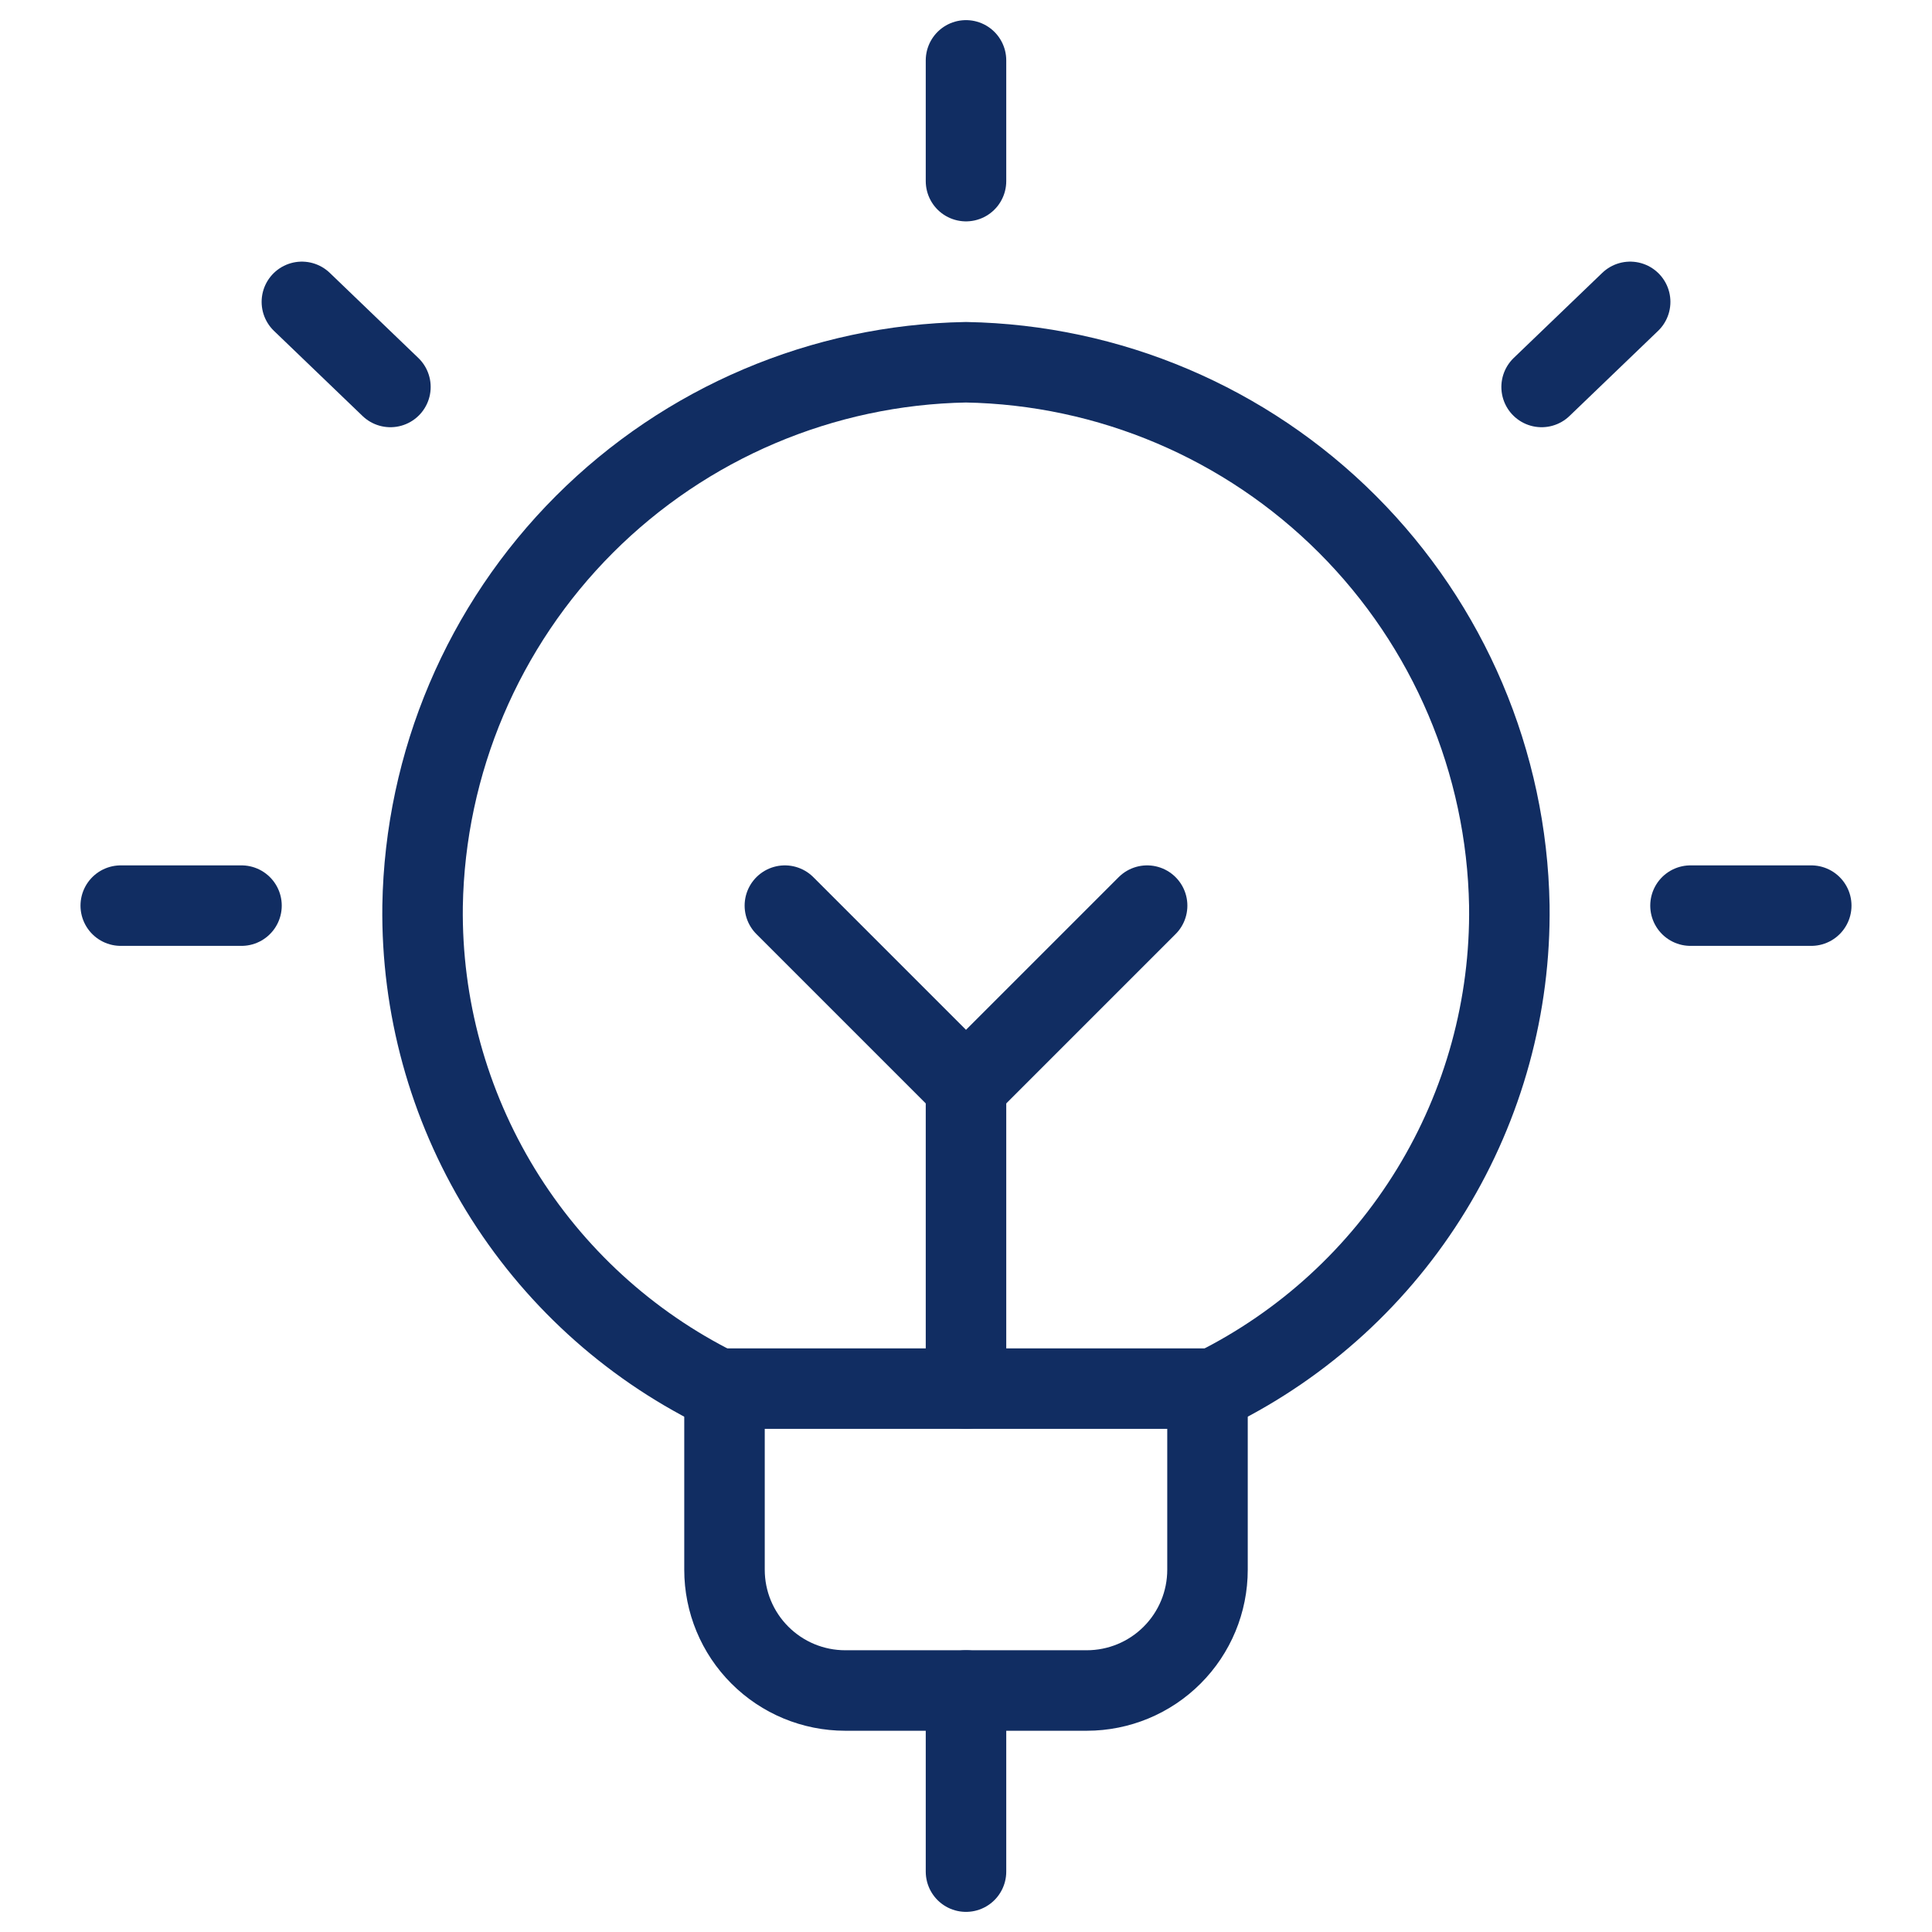
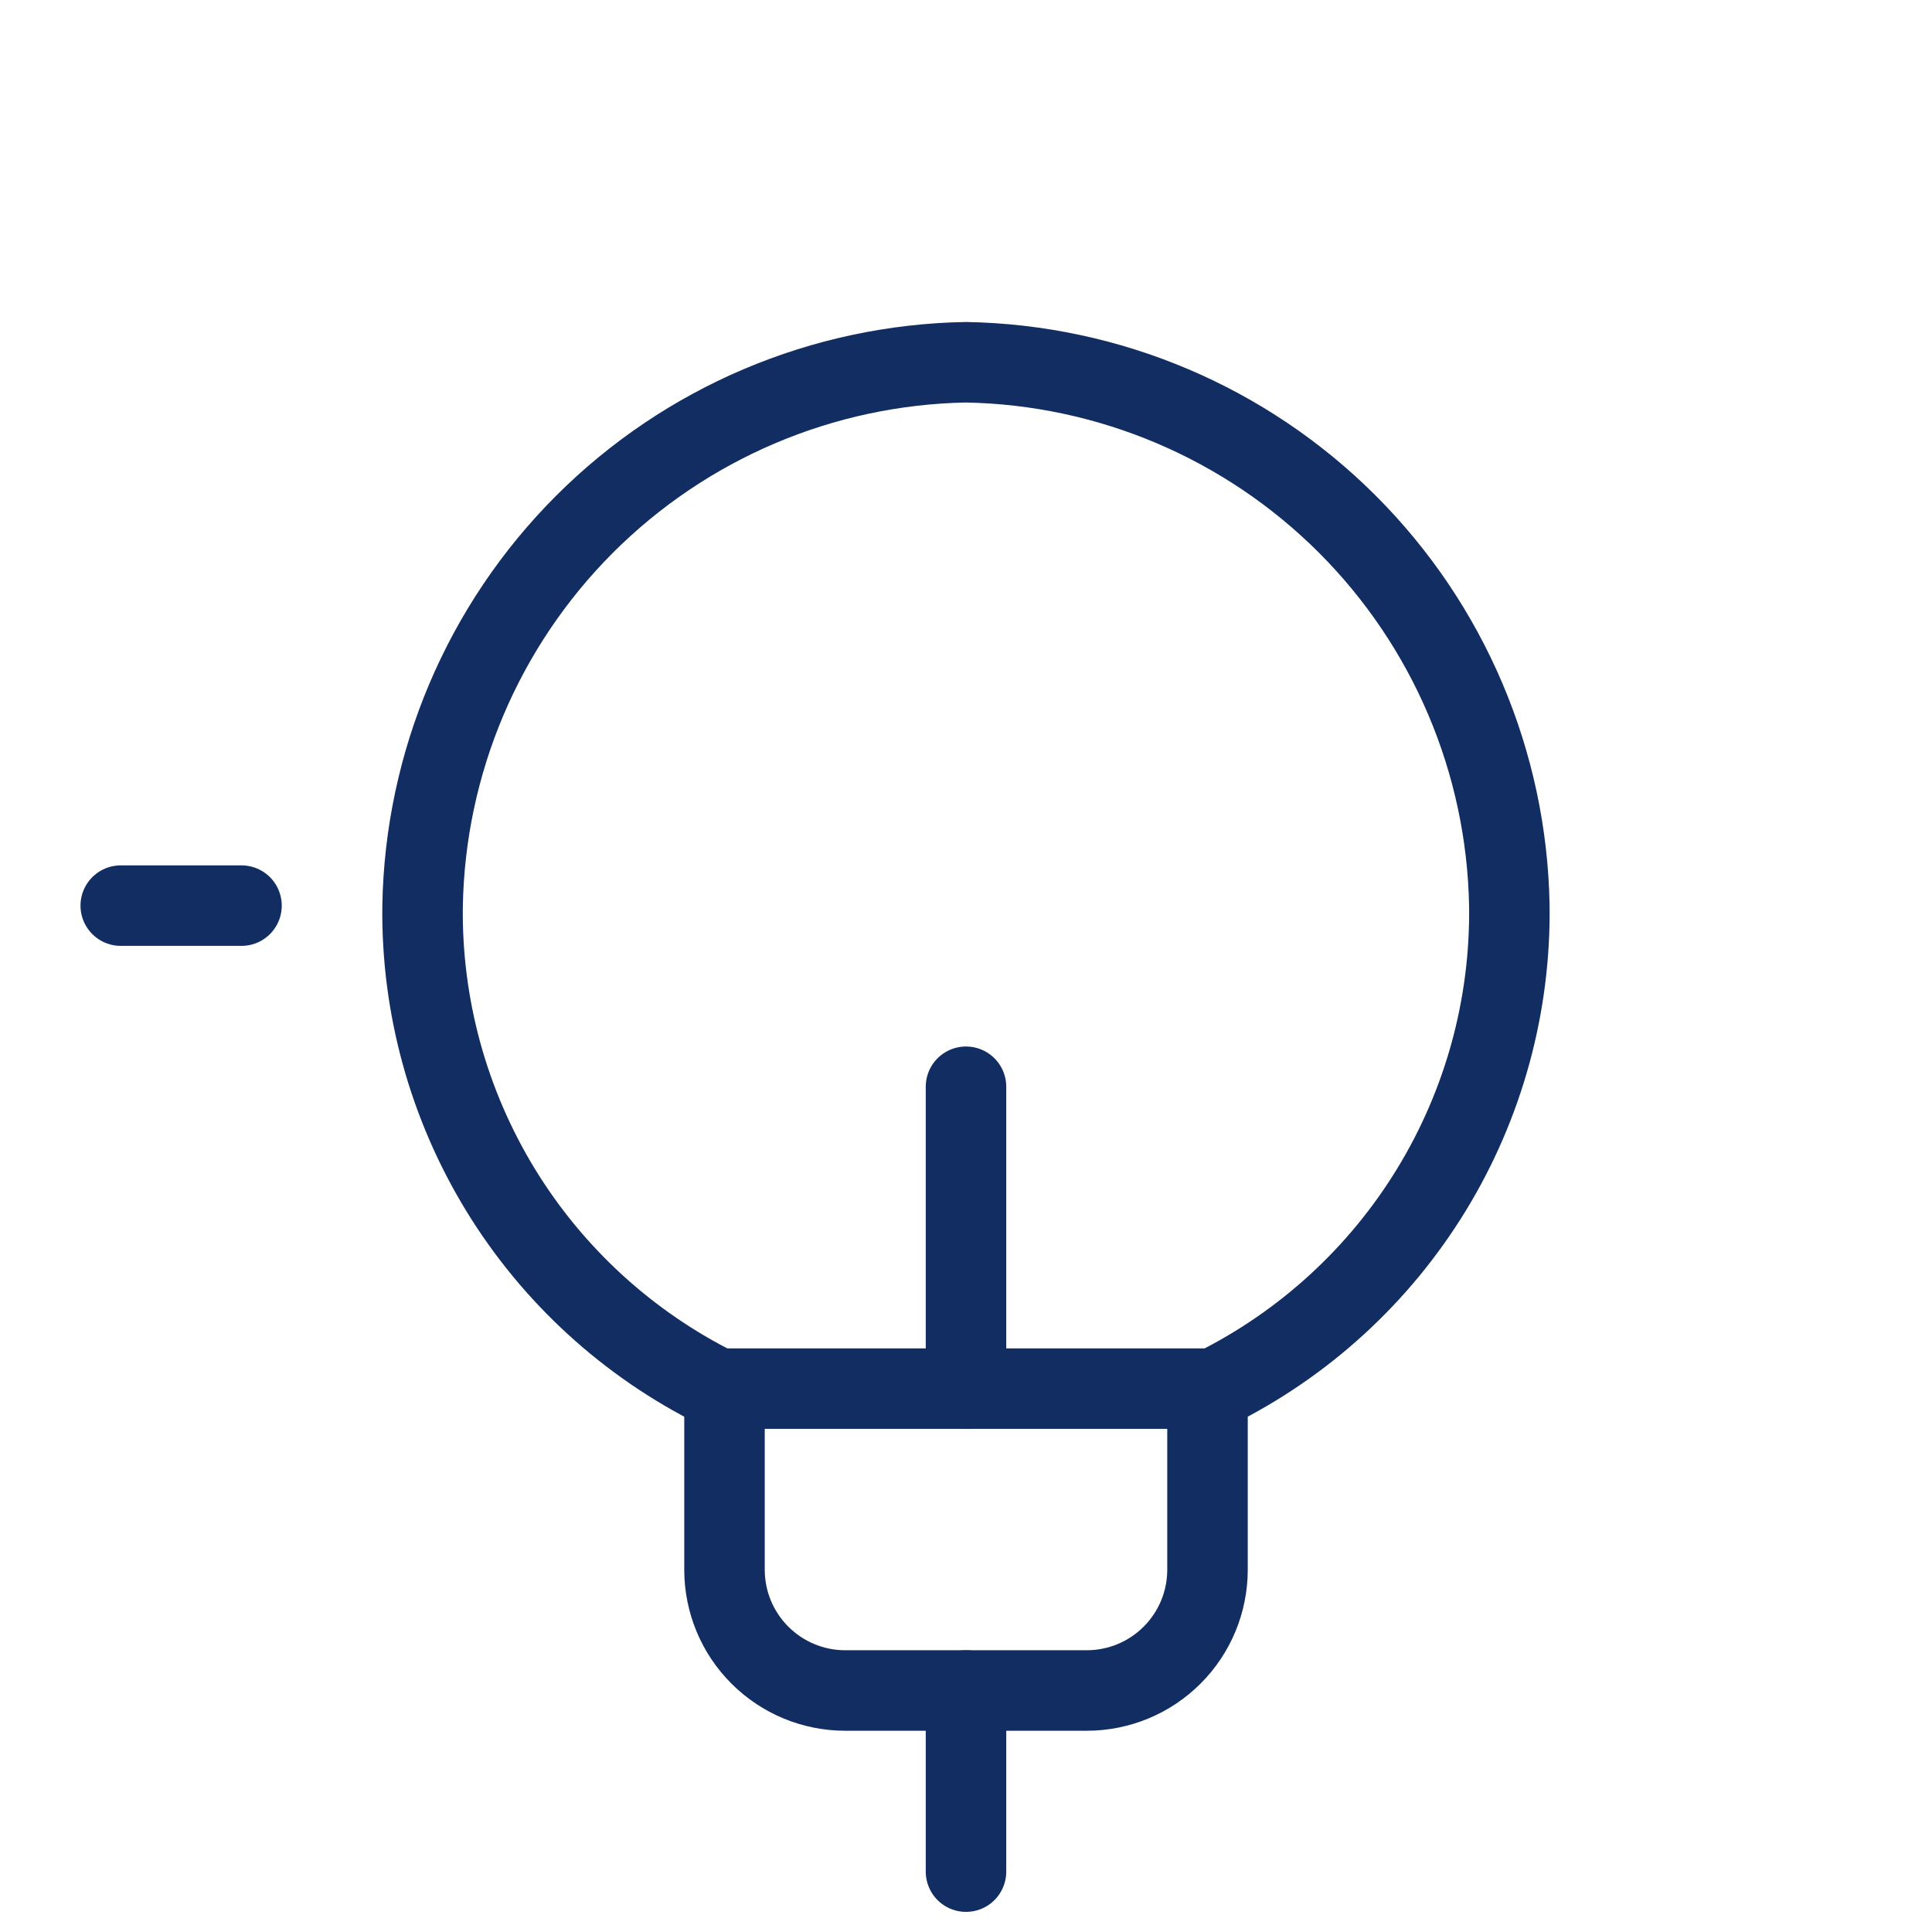
<svg xmlns="http://www.w3.org/2000/svg" width="48" height="48" viewBox="0 0 48 48" fill="none">
  <g id="SALURE/ICON/INTERFACE/LightBulb-Idea">
    <path id="Vector" d="M30 34.5V39C30 39.796 29.684 40.559 29.121 41.121C28.559 41.684 27.796 42 27 42H21C20.204 42 19.441 41.684 18.879 41.121C18.316 40.559 18 39.796 18 39V34.5" stroke="#112D62" stroke-width="2" stroke-linecap="round" stroke-linejoin="round" />
-     <path id="Vector_2" d="M24 1.5V4.5" stroke="#112D62" stroke-width="2" stroke-linecap="round" stroke-linejoin="round" />
    <path id="Vector_3" d="M3 22.5H6" stroke="#112D62" stroke-width="2" stroke-linecap="round" stroke-linejoin="round" />
-     <path id="Vector_4" d="M7.5 7.5L9.7 9.614" stroke="#112D62" stroke-width="2" stroke-linecap="round" stroke-linejoin="round" />
-     <path id="Vector_5" d="M45 22.5H42" stroke="#112D62" stroke-width="2" stroke-linecap="round" stroke-linejoin="round" />
-     <path id="Vector_6" d="M40.501 7.5L38.301 9.614" stroke="#112D62" stroke-width="2" stroke-linecap="round" stroke-linejoin="round" />
    <path id="Vector_7" d="M17.829 34.5H30.169C32.398 33.394 34.268 31.68 35.565 29.557C36.862 27.434 37.532 24.988 37.499 22.5C37.436 18.939 35.993 15.542 33.475 13.024C30.957 10.506 27.56 9.063 23.999 9C20.437 9.063 17.039 10.507 14.52 13.027C12.002 15.547 10.56 18.946 10.499 22.508C10.467 24.994 11.139 27.439 12.435 29.561C13.732 31.682 15.602 33.394 17.829 34.5Z" stroke="#112D62" stroke-width="2" stroke-linecap="round" stroke-linejoin="round" />
    <path id="Vector_8" d="M24 42V46.5" stroke="#112D62" stroke-width="2" stroke-linecap="round" stroke-linejoin="round" />
    <path id="Vector_9" d="M24 27V34.5" stroke="#112D62" stroke-width="2" stroke-linecap="round" stroke-linejoin="round" />
-     <path id="Vector_10" d="M19.5 22.5L24 27L28.5 22.5" stroke="#112D62" stroke-width="2" stroke-linecap="round" stroke-linejoin="round" />
  </g>
</svg>